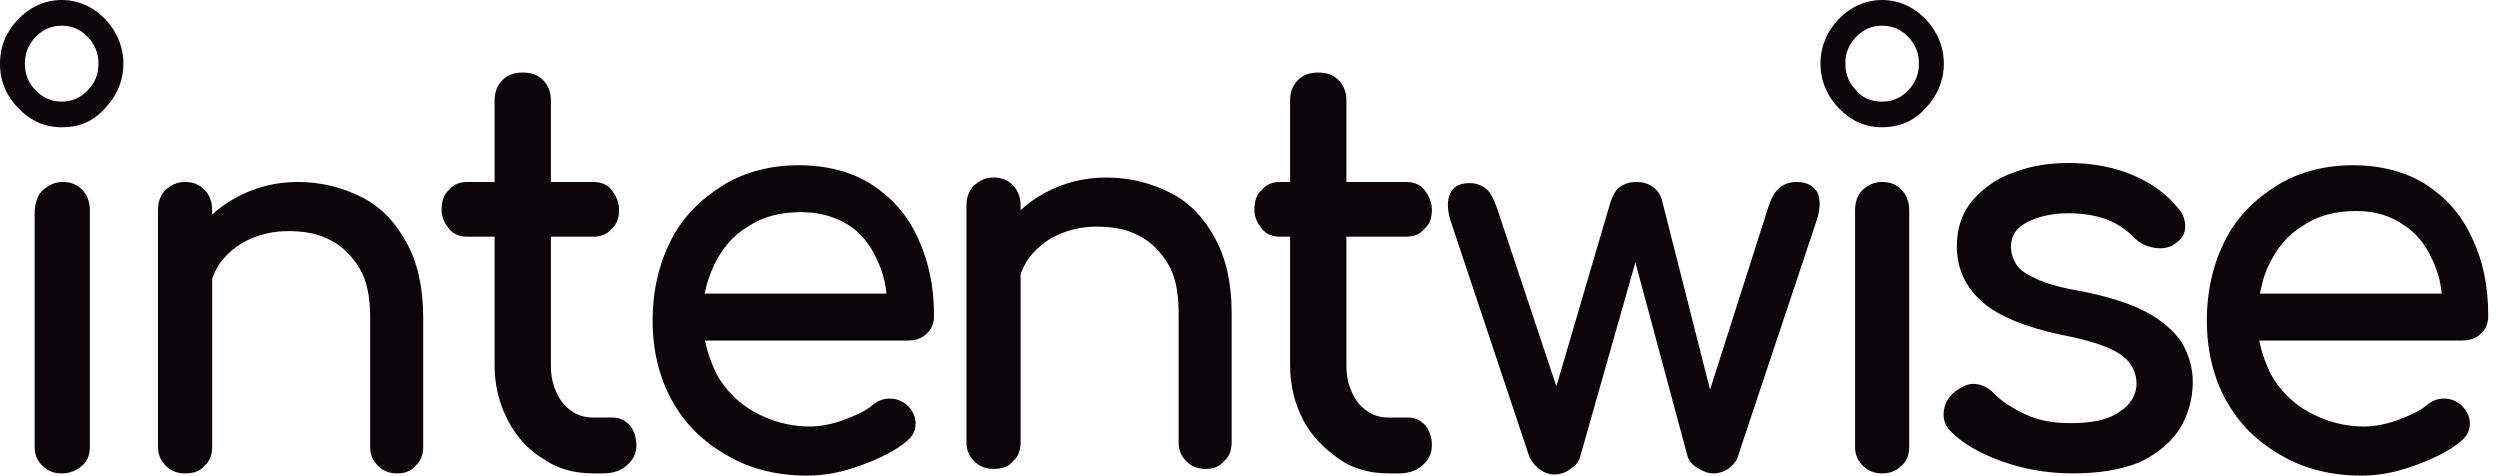
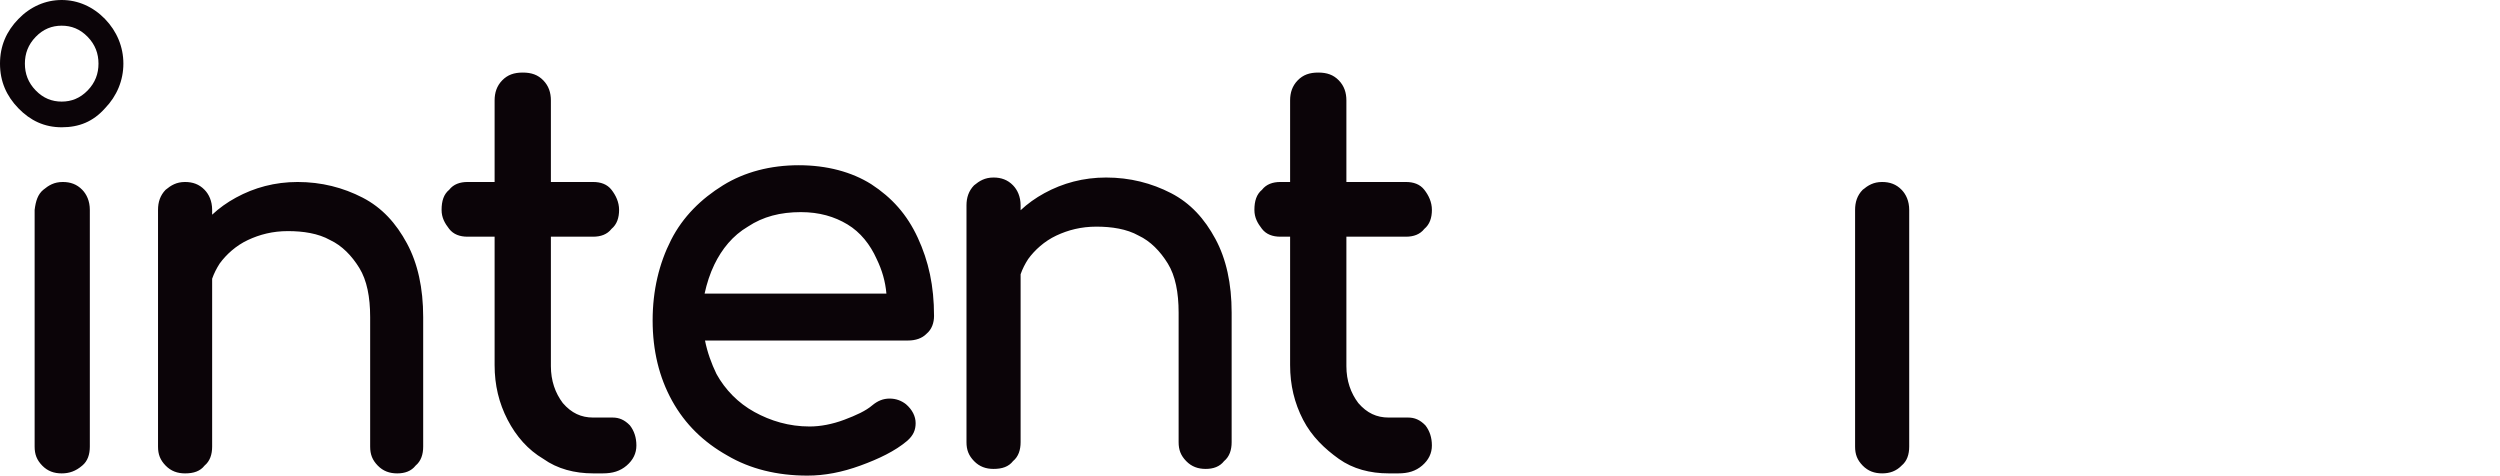
<svg xmlns="http://www.w3.org/2000/svg" width="205px" height="39px" viewBox="0 0 205 39" version="1.1">
  <title>60e47f4515c4d8458c2e8ae0_intentwise light logo</title>
  <g id="sumana" stroke="none" stroke-width="1" fill="none" fill-rule="evenodd">
    <g id="Desktop-HD-Copy-3" transform="translate(-701, -552)" fill="#0B0408">
      <g id="60e47f4515c4d8458c2e8ae0_intentwise-light-logo" transform="translate(701, 552)">
-         <path d="M127.622,31.676 L132.06,16.57 C132.237,16.113 132.415,15.655 132.77,15.38 C133.125,15.106 133.569,14.923 134.19,14.923 C134.811,14.923 135.255,15.106 135.61,15.38 C135.965,15.655 136.231,16.113 136.32,16.57 L140.225,31.951 L145.017,16.937 C145.461,15.564 146.171,14.923 147.324,14.923 C148.123,14.923 148.656,15.197 149.011,15.747 C149.277,16.296 149.277,17.028 149.011,17.944 L142.532,37.353 C142.443,37.719 142.177,38.085 141.822,38.36 C141.467,38.634 141.023,38.817 140.491,38.817 C140.047,38.817 139.603,38.634 139.16,38.36 C138.716,38.085 138.45,37.719 138.361,37.353 L134.101,21.514 L129.575,37.444 C129.486,37.81 129.22,38.176 128.776,38.451 C128.421,38.726 127.977,38.909 127.445,38.909 C127.001,38.909 126.557,38.726 126.202,38.451 C125.847,38.176 125.581,37.81 125.403,37.444 L118.925,18.035 C118.658,17.12 118.658,16.387 118.925,15.838 C119.191,15.289 119.724,15.014 120.522,15.014 C121.055,15.014 121.498,15.197 121.853,15.472 C122.208,15.747 122.475,16.296 122.741,17.028 L127.622,31.676 Z" id="Path" fill-rule="nonzero" />
        <path d="M154.336,38.817 C153.715,38.817 153.182,38.634 152.738,38.176 C152.294,37.719 152.117,37.261 152.117,36.62 L152.117,17.211 C152.117,16.57 152.294,16.021 152.738,15.564 C153.182,15.197 153.626,14.923 154.336,14.923 C154.957,14.923 155.49,15.106 155.933,15.564 C156.288,15.93 156.555,16.479 156.555,17.211 L156.555,36.62 C156.555,37.261 156.377,37.81 155.933,38.176 C155.49,38.634 154.957,38.817 154.336,38.817 Z" id="Path" fill-rule="nonzero" />
-         <path d="M169.957,38.817 C167.827,38.817 165.873,38.451 164.099,37.81 C162.325,37.169 160.904,36.346 159.928,35.339 C159.484,34.881 159.306,34.331 159.395,33.691 C159.484,33.05 159.75,32.592 160.283,32.134 C160.904,31.676 161.437,31.402 162.058,31.493 C162.679,31.585 163.122,31.86 163.567,32.317 C164.099,32.867 164.898,33.416 166.051,33.965 C167.206,34.515 168.448,34.698 169.779,34.698 C171.553,34.698 172.885,34.423 173.773,33.782 C174.66,33.233 175.193,32.409 175.193,31.493 C175.193,30.578 174.838,29.754 173.95,29.113 C173.063,28.472 171.465,27.923 169.069,27.465 C166.051,26.824 163.832,25.909 162.501,24.719 C161.17,23.529 160.46,21.972 160.46,20.233 C160.46,18.676 160.904,17.395 161.791,16.388 C162.679,15.38 163.832,14.557 165.252,14.099 C166.672,13.549 168.181,13.366 169.69,13.366 C171.642,13.366 173.418,13.733 174.927,14.373 C176.435,15.014 177.677,15.93 178.565,17.028 C179.01,17.486 179.186,18.036 179.186,18.585 C179.186,19.134 178.921,19.592 178.387,19.958 C177.944,20.324 177.323,20.416 176.702,20.324 C176.081,20.233 175.459,19.958 175.015,19.5 C174.305,18.768 173.418,18.219 172.619,17.944 C171.82,17.669 170.754,17.486 169.601,17.486 C168.27,17.486 167.117,17.761 166.229,18.219 C165.341,18.676 164.898,19.317 164.898,20.233 C164.898,20.782 165.076,21.24 165.341,21.697 C165.608,22.155 166.229,22.522 167.028,22.888 C167.827,23.254 169.069,23.62 170.754,23.895 C172.974,24.352 174.749,24.902 176.081,25.634 C177.412,26.367 178.3,27.191 178.921,28.106 C179.453,29.022 179.807,30.12 179.807,31.31 C179.807,32.683 179.453,33.965 178.743,35.155 C178.033,36.254 176.969,37.17 175.459,37.902 C173.862,38.543 172.087,38.817 169.957,38.817 Z" id="Path" fill-rule="nonzero" />
-         <path d="M185.222,27.739 C185.398,28.747 185.754,29.754 186.197,30.669 C186.907,31.951 187.973,33.049 189.304,33.782 C190.635,34.514 192.144,34.972 193.83,34.972 C194.718,34.972 195.695,34.789 196.67,34.423 C197.647,34.056 198.446,33.69 198.978,33.232 C199.421,32.866 199.866,32.683 200.398,32.683 C200.93,32.683 201.373,32.866 201.729,33.141 C202.261,33.599 202.528,34.148 202.528,34.697 C202.528,35.247 202.35,35.704 201.818,36.162 C200.841,36.986 199.51,37.627 198.001,38.176 C196.492,38.725 195.072,39 193.654,39 C191.168,39 188.949,38.451 187.085,37.352 C185.133,36.254 183.624,34.789 182.558,32.866 C181.494,30.944 180.962,28.747 180.962,26.275 C180.962,23.803 181.494,21.605 182.471,19.683 C183.446,17.76 184.955,16.296 186.729,15.197 C188.505,14.098 190.635,13.549 192.943,13.549 C195.25,13.549 197.291,14.098 198.889,15.105 C200.574,16.204 201.818,17.577 202.704,19.5 C203.592,21.331 204.036,23.436 204.036,25.908 C204.036,26.458 203.859,27.007 203.414,27.373 C203.06,27.739 202.528,27.922 201.907,27.922 L185.222,27.922 L185.222,27.739 Z M185.311,24.077 L200.22,24.077 C200.131,23.07 199.866,22.155 199.421,21.239 C198.889,20.049 198.09,19.042 197.026,18.401 C195.96,17.669 194.718,17.303 193.209,17.303 C191.523,17.303 190.103,17.669 188.86,18.493 C187.617,19.225 186.729,20.324 186.108,21.605 C185.665,22.43 185.487,23.253 185.311,24.077 Z" id="Shape" fill-rule="nonzero" />
        <path d="M7.189,7.416 C6.567,8.056 5.857,8.331 5.059,8.331 C4.26,8.331 3.55,8.056 2.929,7.416 C2.307,6.775 2.041,6.042 2.041,5.218 C2.041,4.394 2.307,3.662 2.929,3.021 C3.55,2.38 4.26,2.106 5.059,2.106 C5.857,2.106 6.567,2.38 7.189,3.021 C7.81,3.662 8.076,4.394 8.076,5.218 C8.076,6.042 7.81,6.775 7.189,7.416 Z M1.509,8.88 C2.485,9.887 3.639,10.437 5.059,10.437 C6.479,10.437 7.632,9.979 8.609,8.88 C9.585,7.873 10.117,6.592 10.117,5.218 C10.117,3.845 9.585,2.563 8.609,1.556 C7.632,0.549 6.39,0 5.059,0 C3.727,0 2.485,0.549 1.509,1.556 C0.532,2.563 0,3.754 0,5.218 C0,6.683 0.532,7.873 1.509,8.88 Z M48.634,38.817 C47.125,38.817 45.705,38.45 44.552,37.626 C43.309,36.894 42.333,35.795 41.623,34.422 C40.913,33.049 40.558,31.584 40.558,29.936 L40.558,19.409 L38.34,19.409 C37.718,19.409 37.186,19.226 36.831,18.768 C36.476,18.31 36.21,17.853 36.21,17.212 C36.21,16.479 36.387,15.93 36.831,15.564 C37.186,15.106 37.718,14.923 38.34,14.923 L40.558,14.923 L40.558,8.239 C40.558,7.598 40.735,7.049 41.179,6.591 C41.623,6.133 42.155,5.95 42.865,5.95 C43.576,5.95 44.108,6.133 44.552,6.591 C44.995,7.049 45.173,7.598 45.173,8.239 L45.173,14.923 L48.635,14.923 C49.256,14.923 49.788,15.106 50.144,15.564 C50.498,16.022 50.765,16.571 50.765,17.212 C50.765,17.853 50.587,18.402 50.144,18.768 C49.788,19.226 49.256,19.409 48.635,19.409 L45.173,19.409 L45.173,30.028 C45.173,31.218 45.528,32.225 46.149,33.049 C46.859,33.873 47.658,34.239 48.634,34.239 L50.232,34.239 C50.764,34.239 51.208,34.422 51.652,34.88 C52.007,35.338 52.184,35.887 52.184,36.528 C52.184,37.169 51.918,37.718 51.385,38.176 C50.853,38.633 50.232,38.817 49.433,38.817 L48.634,38.817 Z M98.866,38.451 C98.244,38.451 97.712,38.268 97.268,37.81 C96.824,37.353 96.647,36.895 96.647,36.254 L96.647,25.634 C96.647,23.986 96.381,22.613 95.759,21.606 C95.138,20.599 94.339,19.775 93.363,19.317 C92.387,18.768 91.144,18.585 89.902,18.585 C88.659,18.585 87.594,18.859 86.618,19.317 C85.642,19.775 84.843,20.507 84.311,21.24 C84.057,21.632 83.844,22.045 83.69,22.489 L83.69,36.254 C83.69,36.895 83.512,37.444 83.068,37.81 C82.713,38.268 82.181,38.451 81.471,38.451 C80.85,38.451 80.317,38.268 79.873,37.81 C79.43,37.353 79.252,36.895 79.252,36.254 L79.252,16.845 C79.252,16.204 79.43,15.655 79.873,15.197 C80.317,14.831 80.761,14.557 81.471,14.557 C82.092,14.557 82.625,14.74 83.068,15.197 C83.423,15.564 83.69,16.113 83.69,16.845 L83.69,17.239 C84.264,16.701 84.911,16.237 85.642,15.838 C87.151,15.014 88.837,14.557 90.7,14.557 C92.653,14.557 94.428,15.014 96.026,15.838 C97.623,16.662 98.777,17.944 99.664,19.592 C100.552,21.24 100.995,23.254 100.995,25.634 L100.995,36.254 C100.995,36.895 100.818,37.444 100.374,37.81 C100.019,38.268 99.487,38.451 98.866,38.451 Z M5.059,38.818 C4.437,38.818 3.905,38.635 3.461,38.177 C3.017,37.719 2.84,37.261 2.84,36.62 L2.84,17.212 C2.929,16.479 3.106,15.93 3.55,15.564 C3.994,15.198 4.437,14.923 5.147,14.923 C5.769,14.923 6.301,15.106 6.745,15.564 C7.1,15.93 7.366,16.479 7.366,17.212 L7.366,36.62 C7.366,37.261 7.189,37.811 6.745,38.177 C6.212,38.635 5.68,38.818 5.059,38.818 Z M32.572,38.818 C31.95,38.818 31.418,38.635 30.974,38.177 C30.53,37.719 30.353,37.261 30.353,36.62 L30.353,26.001 C30.353,24.353 30.086,22.98 29.465,21.972 C28.844,20.965 28.045,20.141 27.069,19.684 C26.093,19.134 24.85,18.951 23.608,18.951 C22.365,18.951 21.3,19.226 20.324,19.684 C19.348,20.141 18.549,20.874 18.016,21.606 C17.763,21.999 17.55,22.412 17.396,22.856 L17.396,36.62 C17.396,37.261 17.218,37.811 16.774,38.177 C16.419,38.635 15.887,38.818 15.177,38.818 C14.556,38.818 14.023,38.635 13.579,38.177 C13.136,37.719 12.958,37.261 12.958,36.62 L12.958,17.212 C12.958,16.571 13.136,16.022 13.579,15.564 C14.023,15.198 14.467,14.923 15.177,14.923 C15.798,14.923 16.331,15.106 16.774,15.564 C17.129,15.93 17.396,16.479 17.396,17.212 L17.396,17.605 C17.97,17.067 18.617,16.604 19.348,16.205 C20.856,15.381 22.543,14.923 24.406,14.923 C26.359,14.923 28.134,15.381 29.732,16.205 C31.329,17.029 32.483,18.31 33.37,19.958 C34.258,21.606 34.701,23.62 34.701,26.001 L34.701,36.62 C34.701,37.261 34.524,37.811 34.08,38.177 C33.725,38.635 33.193,38.818 32.572,38.818 Z M58.752,30.669 C58.335,29.809 57.997,28.868 57.81,27.922 L74.461,27.922 C75.082,27.922 75.615,27.739 75.97,27.373 C76.414,27.007 76.591,26.457 76.591,25.908 C76.591,23.436 76.147,21.422 75.26,19.5 C74.373,17.577 73.13,16.204 71.444,15.105 C69.846,14.098 67.805,13.549 65.497,13.549 C63.19,13.549 61.06,14.098 59.285,15.197 C57.51,16.295 56.001,17.76 55.025,19.683 C54.049,21.605 53.516,23.802 53.516,26.274 C53.516,28.746 54.049,30.943 55.114,32.866 C56.179,34.788 57.687,36.253 59.64,37.352 C61.504,38.451 63.722,39 66.207,39 C67.627,39 69.047,38.725 70.556,38.176 C72.065,37.627 73.396,36.986 74.373,36.162 C74.905,35.704 75.082,35.246 75.082,34.697 C75.082,34.148 74.816,33.598 74.284,33.141 C73.929,32.866 73.485,32.683 72.952,32.683 C72.42,32.683 71.976,32.866 71.532,33.232 C71,33.69 70.201,34.056 69.225,34.422 C68.249,34.788 67.272,34.972 66.385,34.972 C64.699,34.972 63.19,34.514 61.859,33.781 C60.527,33.049 59.462,31.951 58.752,30.669 Z M57.776,24.077 L72.686,24.077 C72.597,23.07 72.331,22.155 71.887,21.239 C71.355,20.049 70.556,19.042 69.491,18.401 C68.426,17.76 67.184,17.394 65.675,17.394 C63.989,17.394 62.569,17.76 61.326,18.584 C60.084,19.317 59.196,20.415 58.575,21.697 C58.22,22.429 57.954,23.253 57.776,24.077 Z M109.783,37.626 C110.937,38.45 112.357,38.817 113.865,38.817 L114.664,38.817 C115.463,38.817 116.084,38.633 116.617,38.176 C117.149,37.718 117.415,37.169 117.415,36.528 C117.415,35.887 117.238,35.338 116.883,34.88 C116.439,34.422 115.995,34.239 115.463,34.239 L113.865,34.239 C112.889,34.239 112.09,33.873 111.38,33.049 C110.759,32.225 110.404,31.218 110.404,30.028 L110.404,19.409 L115.286,19.409 C115.907,19.409 116.439,19.226 116.795,18.768 C117.238,18.402 117.416,17.853 117.416,17.212 C117.416,16.571 117.15,16.022 116.795,15.564 C116.439,15.106 115.907,14.923 115.286,14.923 L110.404,14.923 L110.404,8.239 C110.404,7.598 110.227,7.049 109.783,6.591 C109.339,6.133 108.807,5.95 108.097,5.95 C107.387,5.95 106.854,6.133 106.41,6.591 C105.967,7.049 105.789,7.598 105.789,8.239 L105.789,14.923 L104.991,14.923 C104.369,14.923 103.837,15.106 103.482,15.564 C103.038,15.93 102.861,16.479 102.861,17.212 C102.861,17.853 103.127,18.31 103.482,18.768 C103.837,19.226 104.369,19.409 104.991,19.409 L105.789,19.409 L105.789,29.936 C105.789,31.584 106.144,33.049 106.854,34.422 C107.564,35.795 108.629,36.802 109.783,37.626 Z" id="Shape" />
-         <path d="M154.336,8.331 C155.135,8.331 155.845,8.056 156.466,7.416 C157.087,6.775 157.353,6.042 157.353,5.218 C157.353,4.394 157.087,3.662 156.466,3.021 C155.845,2.38 155.135,2.106 154.336,2.106 C153.537,2.106 152.827,2.38 152.206,3.021 C151.584,3.662 151.318,4.394 151.318,5.218 C151.318,6.042 151.584,6.775 152.206,7.416 C152.738,8.056 153.448,8.331 154.336,8.331 Z M154.336,10.437 C152.916,10.437 151.762,9.887 150.786,8.88 C149.809,7.873 149.277,6.592 149.277,5.218 C149.277,3.845 149.809,2.563 150.786,1.556 C151.762,0.549 153.004,0 154.336,0 C155.667,0 156.91,0.549 157.886,1.556 C158.862,2.563 159.394,3.845 159.394,5.218 C159.394,6.592 158.862,7.873 157.886,8.88 C156.91,9.979 155.667,10.437 154.336,10.437 Z" id="Shape" fill-rule="nonzero" />
      </g>
    </g>
  </g>
</svg>